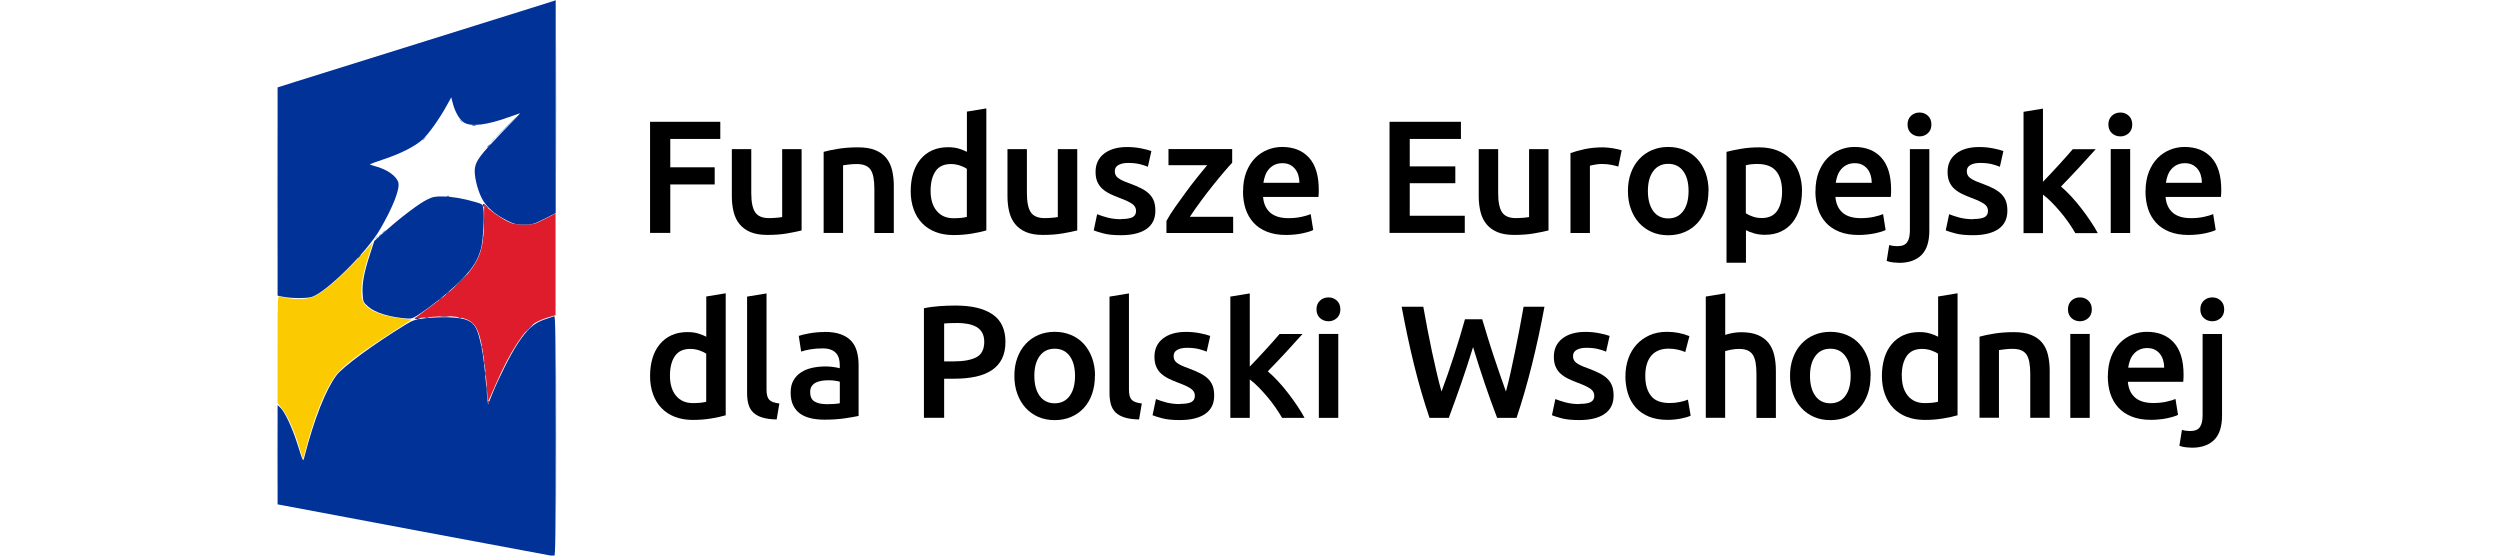
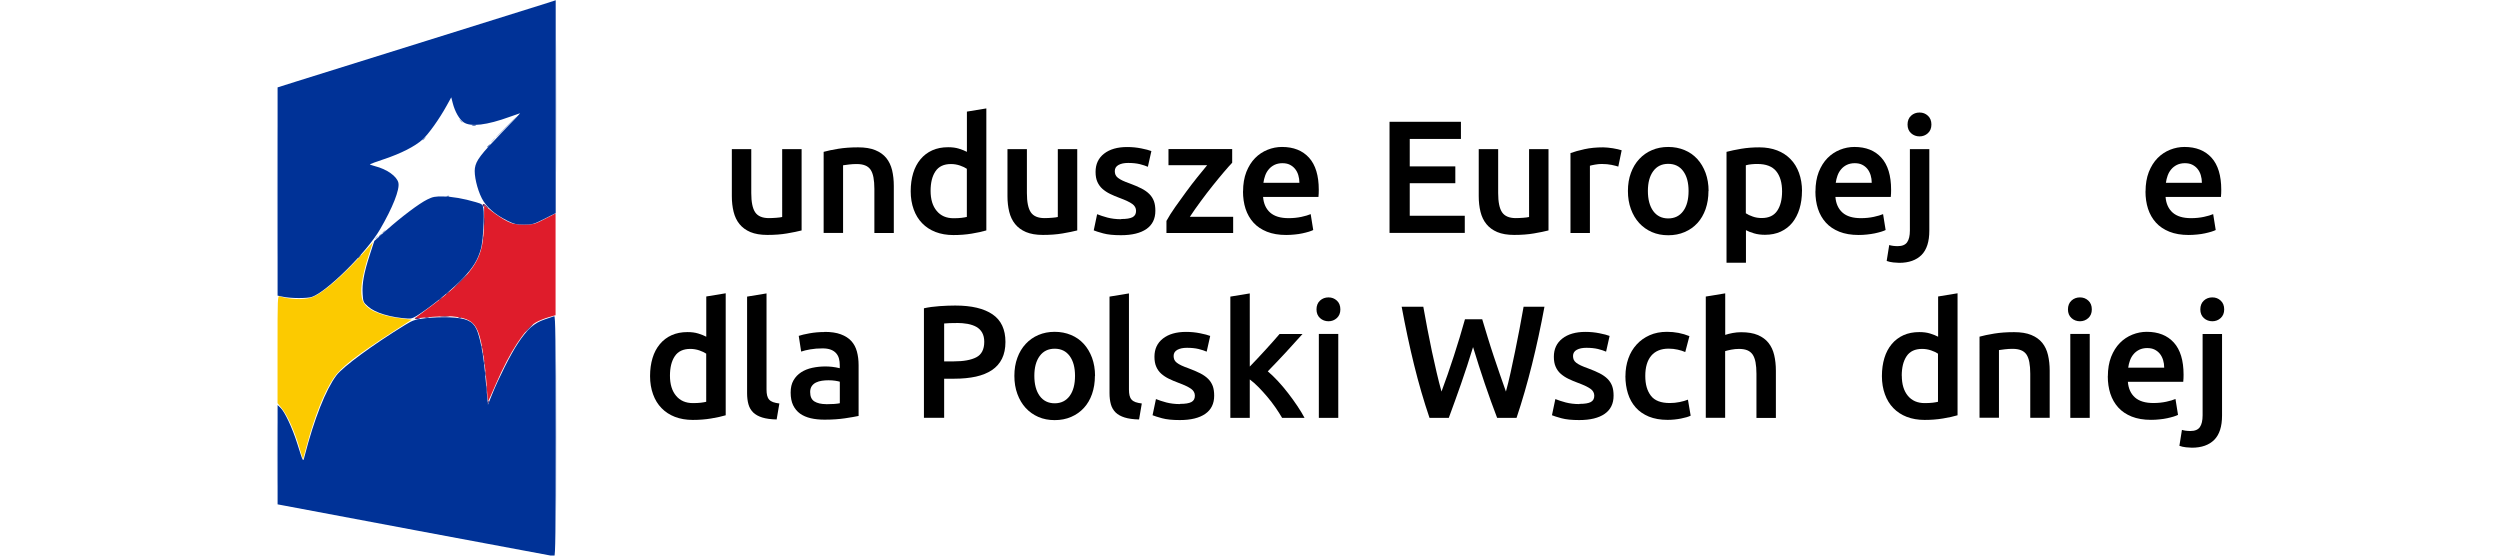
<svg xmlns="http://www.w3.org/2000/svg" xmlns:ns1="http://sodipodi.sourceforge.net/DTD/sodipodi-0.dtd" xmlns:ns2="http://www.inkscape.org/namespaces/inkscape" width="180mm" height="40mm" viewBox="0 0 180 40" version="1.1" id="svg1" ns1:docname="FEdlaPLW185x43.svg" ns2:version="1.3.2 (091e20e, 2023-11-25, custom)">
  <ns1:namedview id="namedview1" pagecolor="#ffffff" bordercolor="#000000" borderopacity="0.25" ns2:showpageshadow="2" ns2:pageopacity="0.0" ns2:pagecheckerboard="0" ns2:deskcolor="#d1d1d1" ns2:document-units="mm" ns2:zoom="0.33301783" ns2:cx="367.84817" ns2:cy="-238.72596" ns2:window-width="1920" ns2:window-height="991" ns2:window-x="-9" ns2:window-y="-9" ns2:window-maximized="1" ns2:current-layer="svg1" />
  <defs id="defs1" />
  <g id="layer1" transform="matrix(0.939,0,0,0.939,19.553,-0.195)">
    <g id="g3" transform="translate(-4.61,-3.5)">
      <g id="g41" transform="matrix(0.5,0,0,0.5,-19.518,-19.174)">
-         <path class="cls-1" d="M 106.3,81.49 V 64.44 h 10.77 v 2.63 h -7.67 v 4.35 h 6.81 v 2.63 h -6.81 v 7.43 h -3.1 z" id="path4-8" style="stroke-width:0px" />
        <path class="cls-1" d="m 129.55,81.1 c -0.57,0.15 -1.32,0.3 -2.24,0.46 -0.92,0.16 -1.93,0.23 -3.03,0.23 -1.03,0 -1.9,-0.15 -2.6,-0.44 -0.7,-0.3 -1.25,-0.71 -1.67,-1.23 -0.42,-0.52 -0.72,-1.15 -0.9,-1.88 -0.18,-0.73 -0.27,-1.53 -0.27,-2.4 v -7.21 h 2.98 v 6.74 c 0,1.38 0.2,2.36 0.6,2.95 0.4,0.59 1.1,0.89 2.1,0.89 0.36,0 0.74,-0.02 1.14,-0.05 0.4,-0.03 0.7,-0.07 0.9,-0.12 V 68.63 h 2.98 V 81.1 Z" id="path5-8" style="stroke-width:0px" />
        <path class="cls-1" d="m 132.92,69.05 c 0.57,-0.16 1.32,-0.32 2.24,-0.47 0.92,-0.15 1.94,-0.22 3.05,-0.22 1.05,0 1.93,0.14 2.63,0.43 0.71,0.29 1.27,0.69 1.69,1.21 0.42,0.52 0.71,1.14 0.89,1.87 0.17,0.73 0.26,1.53 0.26,2.4 v 7.23 h -2.98 v -6.77 c 0,-0.69 -0.05,-1.27 -0.14,-1.76 -0.09,-0.48 -0.24,-0.88 -0.44,-1.18 -0.21,-0.3 -0.48,-0.52 -0.84,-0.66 -0.35,-0.14 -0.78,-0.21 -1.29,-0.21 -0.38,0 -0.77,0.02 -1.18,0.07 -0.41,0.05 -0.71,0.09 -0.91,0.12 v 10.38 h -2.98 V 69.04 Z" id="path6-44" style="stroke-width:0px" />
        <path class="cls-1" d="m 157.86,81.1 c -0.59,0.18 -1.33,0.34 -2.23,0.49 -0.89,0.15 -1.83,0.22 -2.82,0.22 -0.99,0 -1.93,-0.16 -2.73,-0.47 -0.8,-0.31 -1.49,-0.76 -2.05,-1.34 -0.57,-0.58 -1,-1.29 -1.3,-2.12 -0.3,-0.83 -0.46,-1.76 -0.46,-2.79 0,-1.03 0.13,-1.94 0.38,-2.77 0.25,-0.83 0.63,-1.54 1.12,-2.13 0.49,-0.59 1.09,-1.05 1.8,-1.37 0.71,-0.32 1.52,-0.48 2.44,-0.48 0.62,0 1.17,0.07 1.65,0.22 0.48,0.15 0.89,0.31 1.23,0.49 v -6.17 l 2.98,-0.49 v 18.7 z m -8.54,-6.08 c 0,1.31 0.31,2.34 0.94,3.09 0.62,0.75 1.48,1.12 2.58,1.12 0.48,0 0.88,-0.02 1.22,-0.06 0.34,-0.04 0.61,-0.09 0.82,-0.14 v -7.38 c -0.26,-0.18 -0.61,-0.35 -1.05,-0.5 -0.44,-0.15 -0.9,-0.23 -1.39,-0.23 -1.08,0 -1.87,0.37 -2.37,1.11 -0.5,0.74 -0.75,1.74 -0.75,3 z" id="path7-0" style="stroke-width:0px" />
        <path class="cls-1" d="m 171.81,81.1 c -0.57,0.15 -1.32,0.3 -2.24,0.46 -0.92,0.16 -1.93,0.23 -3.03,0.23 -1.03,0 -1.9,-0.15 -2.59,-0.44 -0.7,-0.3 -1.25,-0.71 -1.67,-1.23 -0.42,-0.52 -0.72,-1.15 -0.9,-1.88 -0.18,-0.73 -0.27,-1.53 -0.27,-2.4 v -7.21 h 2.98 v 6.74 c 0,1.38 0.2,2.36 0.6,2.95 0.4,0.59 1.1,0.89 2.1,0.89 0.36,0 0.74,-0.02 1.14,-0.05 0.4,-0.03 0.7,-0.07 0.9,-0.12 V 68.63 h 2.98 z" id="path8-4" style="stroke-width:0px" />
        <path class="cls-1" d="m 178.57,79.35 c 0.79,0 1.36,-0.09 1.72,-0.28 0.36,-0.19 0.54,-0.51 0.54,-0.97 0,-0.43 -0.19,-0.78 -0.58,-1.06 -0.38,-0.28 -1.02,-0.58 -1.91,-0.91 -0.54,-0.2 -1.04,-0.41 -1.49,-0.63 -0.45,-0.22 -0.84,-0.48 -1.17,-0.77 -0.33,-0.29 -0.59,-0.65 -0.78,-1.07 -0.19,-0.42 -0.28,-0.93 -0.28,-1.54 0,-1.18 0.43,-2.11 1.3,-2.79 0.87,-0.68 2.05,-1.02 3.54,-1.02 0.75,0 1.48,0.07 2.17,0.21 0.69,0.14 1.21,0.27 1.55,0.41 l -0.54,2.41 c -0.33,-0.15 -0.75,-0.28 -1.25,-0.41 -0.51,-0.12 -1.1,-0.18 -1.77,-0.18 -0.61,0 -1.1,0.1 -1.48,0.31 -0.38,0.21 -0.57,0.52 -0.57,0.95 0,0.21 0.04,0.4 0.11,0.57 0.07,0.16 0.2,0.32 0.38,0.46 0.18,0.14 0.42,0.28 0.71,0.42 0.29,0.14 0.66,0.28 1.08,0.43 0.71,0.26 1.3,0.52 1.8,0.77 0.49,0.25 0.9,0.54 1.22,0.86 0.32,0.32 0.55,0.69 0.7,1.09 0.15,0.41 0.22,0.9 0.22,1.48 0,1.23 -0.46,2.16 -1.37,2.79 -0.91,0.63 -2.21,0.95 -3.9,0.95 -1.13,0 -2.04,-0.09 -2.73,-0.28 -0.69,-0.19 -1.17,-0.34 -1.45,-0.46 l 0.52,-2.48 c 0.44,0.18 0.97,0.35 1.59,0.52 0.62,0.16 1.32,0.25 2.1,0.25 z" id="path9-7" style="stroke-width:0px" />
        <path class="cls-1" d="m 195.57,70.72 c -0.33,0.34 -0.76,0.83 -1.29,1.45 -0.53,0.62 -1.1,1.32 -1.71,2.08 -0.61,0.76 -1.22,1.56 -1.83,2.39 -0.61,0.83 -1.17,1.62 -1.66,2.37 h 6.64 v 2.48 h -10.23 v -1.85 c 0.36,-0.66 0.81,-1.37 1.35,-2.14 0.54,-0.77 1.1,-1.55 1.67,-2.32 0.57,-0.78 1.14,-1.52 1.71,-2.23 0.57,-0.71 1.07,-1.32 1.51,-1.85 h -5.93 v -2.48 h 9.77 v 2.09 z" id="path10-3" style="stroke-width:0px" />
        <path class="cls-1" d="m 197.24,75.12 c 0,-1.13 0.17,-2.12 0.5,-2.98 0.34,-0.85 0.78,-1.56 1.34,-2.13 0.56,-0.57 1.2,-0.99 1.92,-1.28 0.72,-0.29 1.46,-0.43 2.21,-0.43 1.77,0 3.15,0.55 4.15,1.65 0.99,1.1 1.49,2.74 1.49,4.92 0,0.16 0,0.35 -0.01,0.55 0,0.21 -0.02,0.39 -0.04,0.55 h -8.49 c 0.08,1.03 0.45,1.83 1.09,2.4 0.65,0.57 1.59,0.85 2.82,0.85 0.72,0 1.38,-0.07 1.98,-0.2 0.6,-0.13 1.07,-0.27 1.41,-0.42 l 0.39,2.44 c -0.16,0.08 -0.39,0.17 -0.68,0.26 -0.29,0.09 -0.62,0.17 -0.98,0.25 -0.36,0.08 -0.77,0.14 -1.19,0.18 -0.42,0.04 -0.86,0.07 -1.3,0.07 -1.13,0 -2.12,-0.17 -2.95,-0.5 -0.84,-0.34 -1.53,-0.8 -2.07,-1.4 -0.54,-0.6 -0.94,-1.3 -1.21,-2.12 -0.26,-0.81 -0.39,-1.7 -0.39,-2.67 z m 8.64,-1.33 c 0,-0.41 -0.06,-0.8 -0.17,-1.17 -0.11,-0.37 -0.28,-0.69 -0.5,-0.96 -0.22,-0.27 -0.49,-0.48 -0.81,-0.64 -0.32,-0.16 -0.7,-0.23 -1.14,-0.23 -0.44,0 -0.86,0.09 -1.21,0.26 -0.34,0.17 -0.64,0.4 -0.87,0.68 -0.24,0.28 -0.42,0.6 -0.55,0.96 -0.13,0.36 -0.22,0.73 -0.27,1.11 h 5.54 z" id="path11-4" style="stroke-width:0px" />
        <path class="cls-1" d="M 219.7,81.49 V 64.44 h 10.95 v 2.63 h -7.85 v 4.21 h 6.99 v 2.58 h -6.99 v 4.99 h 8.44 v 2.63 H 219.7 Z" id="path12-0" style="stroke-width:0px" />
        <path class="cls-1" d="m 244.08,81.1 c -0.57,0.15 -1.32,0.3 -2.24,0.46 -0.92,0.16 -1.93,0.23 -3.03,0.23 -1.03,0 -1.9,-0.15 -2.59,-0.44 -0.7,-0.3 -1.25,-0.71 -1.67,-1.23 -0.42,-0.52 -0.72,-1.15 -0.9,-1.88 -0.18,-0.73 -0.27,-1.53 -0.27,-2.4 v -7.21 h 2.98 v 6.74 c 0,1.38 0.2,2.36 0.6,2.95 0.4,0.59 1.1,0.89 2.1,0.89 0.36,0 0.74,-0.02 1.14,-0.05 0.4,-0.03 0.7,-0.07 0.9,-0.12 V 68.63 h 2.98 z" id="path13-93" style="stroke-width:0px" />
        <path class="cls-1" d="m 254.78,71.31 c -0.25,-0.08 -0.59,-0.17 -1.02,-0.26 -0.43,-0.09 -0.94,-0.14 -1.51,-0.14 -0.33,0 -0.68,0.03 -1.05,0.1 -0.37,0.07 -0.63,0.12 -0.77,0.17 v 10.31 h -2.98 V 69.24 c 0.57,-0.21 1.29,-0.41 2.15,-0.6 0.86,-0.19 1.82,-0.28 2.87,-0.28 0.2,0 0.43,0.01 0.69,0.04 0.26,0.02 0.52,0.06 0.79,0.1 0.27,0.04 0.52,0.09 0.76,0.15 0.25,0.06 0.44,0.11 0.59,0.16 l -0.52,2.51 z" id="path14-3" style="stroke-width:0px" />
        <path class="cls-1" d="m 268.61,75.05 c 0,1.02 -0.15,1.94 -0.44,2.78 -0.3,0.84 -0.71,1.55 -1.25,2.14 -0.54,0.59 -1.19,1.05 -1.96,1.38 -0.76,0.33 -1.6,0.49 -2.52,0.49 -0.92,0 -1.75,-0.16 -2.51,-0.49 -0.75,-0.33 -1.4,-0.79 -1.94,-1.38 -0.54,-0.59 -0.96,-1.3 -1.27,-2.14 -0.31,-0.84 -0.46,-1.76 -0.46,-2.78 0,-1.02 0.15,-1.94 0.46,-2.77 0.3,-0.83 0.73,-1.54 1.28,-2.13 0.55,-0.59 1.2,-1.05 1.96,-1.37 0.75,-0.32 1.58,-0.48 2.48,-0.48 0.9,0 1.73,0.16 2.5,0.48 0.77,0.32 1.41,0.77 1.96,1.37 0.54,0.59 0.96,1.3 1.27,2.13 0.3,0.83 0.46,1.75 0.46,2.77 z m -3.05,0 c 0,-1.28 -0.27,-2.29 -0.82,-3.04 -0.55,-0.75 -1.32,-1.12 -2.3,-1.12 -0.98,0 -1.75,0.37 -2.3,1.12 -0.55,0.75 -0.82,1.76 -0.82,3.04 0,1.28 0.27,2.32 0.82,3.08 0.55,0.75 1.32,1.13 2.3,1.13 0.98,0 1.75,-0.38 2.3,-1.13 0.55,-0.75 0.82,-1.78 0.82,-3.08 z" id="path15-6" style="stroke-width:0px" />
        <path class="cls-1" d="m 282.95,75.07 c 0,0.98 -0.13,1.89 -0.38,2.71 -0.25,0.82 -0.62,1.53 -1.09,2.12 -0.47,0.59 -1.07,1.05 -1.78,1.38 -0.71,0.33 -1.52,0.49 -2.42,0.49 -0.61,0 -1.17,-0.07 -1.67,-0.22 -0.51,-0.15 -0.93,-0.31 -1.25,-0.49 v 4.99 h -2.98 v -17 c 0.61,-0.16 1.35,-0.32 2.24,-0.47 0.89,-0.15 1.82,-0.22 2.8,-0.22 0.98,0 1.93,0.16 2.73,0.47 0.8,0.31 1.49,0.76 2.05,1.34 0.57,0.58 1,1.29 1.3,2.12 0.3,0.83 0.46,1.76 0.46,2.79 z m -3.05,0.05 c 0,-1.33 -0.3,-2.36 -0.9,-3.1 -0.6,-0.74 -1.56,-1.11 -2.89,-1.11 -0.28,0 -0.57,0.01 -0.87,0.04 -0.3,0.02 -0.6,0.08 -0.9,0.16 v 7.36 c 0.26,0.18 0.61,0.35 1.05,0.5 0.43,0.16 0.9,0.23 1.39,0.23 1.08,0 1.87,-0.37 2.37,-1.11 0.5,-0.74 0.75,-1.73 0.75,-2.98 z" id="path16-6" style="stroke-width:0px" />
        <path class="cls-1" d="m 285.02,75.12 c 0,-1.13 0.17,-2.12 0.5,-2.98 0.34,-0.85 0.78,-1.56 1.34,-2.13 0.56,-0.57 1.2,-0.99 1.92,-1.28 0.72,-0.29 1.46,-0.43 2.21,-0.43 1.77,0 3.15,0.55 4.14,1.65 0.99,1.1 1.49,2.74 1.49,4.92 0,0.16 0,0.35 -0.01,0.55 0,0.21 -0.02,0.39 -0.04,0.55 h -8.49 c 0.08,1.03 0.45,1.83 1.09,2.4 0.64,0.57 1.59,0.85 2.82,0.85 0.72,0 1.38,-0.07 1.98,-0.2 0.6,-0.13 1.07,-0.27 1.42,-0.42 l 0.39,2.44 c -0.16,0.08 -0.39,0.17 -0.68,0.26 -0.29,0.09 -0.62,0.17 -0.98,0.25 -0.37,0.07 -0.77,0.14 -1.19,0.18 -0.43,0.05 -0.86,0.07 -1.3,0.07 -1.13,0 -2.12,-0.17 -2.95,-0.5 -0.84,-0.34 -1.53,-0.8 -2.07,-1.4 -0.54,-0.6 -0.94,-1.3 -1.21,-2.12 -0.26,-0.81 -0.39,-1.7 -0.39,-2.67 z m 8.63,-1.33 c 0,-0.41 -0.06,-0.8 -0.17,-1.17 -0.12,-0.37 -0.28,-0.69 -0.5,-0.96 -0.22,-0.27 -0.49,-0.48 -0.81,-0.64 -0.32,-0.16 -0.7,-0.23 -1.14,-0.23 -0.44,0 -0.86,0.09 -1.21,0.26 -0.35,0.17 -0.64,0.4 -0.87,0.68 -0.24,0.28 -0.42,0.6 -0.55,0.96 -0.13,0.36 -0.22,0.73 -0.27,1.11 h 5.54 z" id="path17-5" style="stroke-width:0px" />
        <path class="cls-1" d="m 297.86,86.07 c -0.21,0 -0.51,-0.02 -0.9,-0.06 -0.38,-0.04 -0.73,-0.12 -1.02,-0.23 l 0.39,-2.44 c 0.36,0.11 0.8,0.17 1.3,0.17 0.69,0 1.17,-0.2 1.45,-0.6 0.28,-0.4 0.42,-1 0.42,-1.81 V 68.63 h 2.98 v 12.52 c 0,1.67 -0.4,2.91 -1.19,3.71 -0.8,0.8 -1.94,1.21 -3.43,1.21 z m 4.94,-21.21 c 0,0.56 -0.18,1 -0.54,1.33 -0.36,0.33 -0.79,0.49 -1.28,0.49 -0.49,0 -0.94,-0.16 -1.3,-0.49 -0.36,-0.33 -0.54,-0.77 -0.54,-1.33 0,-0.56 0.18,-1.02 0.54,-1.35 0.36,-0.33 0.79,-0.49 1.3,-0.49 0.51,0 0.92,0.16 1.28,0.49 0.36,0.33 0.54,0.78 0.54,1.35 z" id="path18-9" style="stroke-width:0px" />
-         <path class="cls-1" d="m 309.22,79.35 c 0.79,0 1.36,-0.09 1.72,-0.28 0.36,-0.19 0.54,-0.51 0.54,-0.97 0,-0.43 -0.19,-0.78 -0.58,-1.06 -0.39,-0.28 -1.02,-0.58 -1.91,-0.91 -0.54,-0.2 -1.04,-0.41 -1.49,-0.63 -0.45,-0.22 -0.84,-0.48 -1.17,-0.77 -0.33,-0.29 -0.59,-0.65 -0.77,-1.07 -0.19,-0.42 -0.28,-0.93 -0.28,-1.54 0,-1.18 0.43,-2.11 1.3,-2.79 0.87,-0.68 2.05,-1.02 3.54,-1.02 0.75,0 1.48,0.07 2.17,0.21 0.69,0.14 1.21,0.27 1.55,0.41 l -0.54,2.41 c -0.33,-0.15 -0.75,-0.28 -1.25,-0.41 -0.51,-0.12 -1.1,-0.18 -1.77,-0.18 -0.61,0 -1.1,0.1 -1.48,0.31 -0.38,0.21 -0.57,0.52 -0.57,0.95 0,0.21 0.04,0.4 0.11,0.57 0.07,0.16 0.2,0.32 0.38,0.46 0.18,0.14 0.42,0.28 0.71,0.42 0.29,0.14 0.66,0.28 1.08,0.43 0.71,0.26 1.3,0.52 1.8,0.77 0.49,0.25 0.9,0.54 1.22,0.86 0.32,0.32 0.55,0.69 0.7,1.09 0.15,0.41 0.22,0.9 0.22,1.48 0,1.23 -0.46,2.16 -1.37,2.79 -0.91,0.63 -2.21,0.95 -3.9,0.95 -1.13,0 -2.04,-0.09 -2.73,-0.28 -0.69,-0.19 -1.17,-0.34 -1.45,-0.46 l 0.52,-2.48 c 0.44,0.18 0.97,0.35 1.59,0.52 0.61,0.16 1.32,0.25 2.1,0.25 z" id="path19-2" style="stroke-width:0px" />
-         <path class="cls-1" d="m 319.9,73.65 c 0.38,-0.39 0.78,-0.82 1.21,-1.27 0.43,-0.45 0.84,-0.9 1.25,-1.35 0.41,-0.45 0.8,-0.89 1.17,-1.3 0.37,-0.42 0.68,-0.78 0.95,-1.09 H 328 c -0.82,0.92 -1.68,1.87 -2.59,2.85 -0.91,0.98 -1.82,1.94 -2.74,2.88 0.49,0.41 1.01,0.91 1.55,1.49 0.54,0.58 1.06,1.2 1.57,1.86 0.51,0.66 0.98,1.31 1.42,1.97 0.44,0.66 0.81,1.26 1.1,1.82 h -3.44 c -0.29,-0.51 -0.64,-1.04 -1.02,-1.6 -0.39,-0.56 -0.8,-1.1 -1.24,-1.62 -0.44,-0.52 -0.89,-1.02 -1.35,-1.49 -0.46,-0.47 -0.91,-0.86 -1.35,-1.19 v 5.9 h -2.98 v -18.6 l 2.98,-0.49 v 11.24 z" id="path20-3" style="stroke-width:0px" />
-         <path class="cls-1" d="m 333.6,64.86 c 0,0.56 -0.18,1 -0.54,1.33 -0.36,0.33 -0.79,0.49 -1.28,0.49 -0.49,0 -0.94,-0.16 -1.3,-0.49 -0.36,-0.33 -0.54,-0.77 -0.54,-1.33 0,-0.56 0.18,-1.02 0.54,-1.35 0.36,-0.33 0.8,-0.49 1.3,-0.49 0.5,0 0.92,0.16 1.28,0.49 0.36,0.33 0.54,0.78 0.54,1.35 z m -0.32,16.63 H 330.3 V 68.62 h 2.98 z" id="path21-7" style="stroke-width:0px" />
        <path class="cls-1" d="m 335.64,75.12 c 0,-1.13 0.17,-2.12 0.5,-2.98 0.34,-0.85 0.78,-1.56 1.34,-2.13 0.56,-0.57 1.2,-0.99 1.92,-1.28 0.72,-0.29 1.46,-0.43 2.21,-0.43 1.77,0 3.15,0.55 4.15,1.65 0.99,1.1 1.49,2.74 1.49,4.92 0,0.16 0,0.35 -0.01,0.55 0,0.21 -0.02,0.39 -0.04,0.55 h -8.49 c 0.08,1.03 0.45,1.83 1.09,2.4 0.65,0.57 1.59,0.85 2.82,0.85 0.72,0 1.38,-0.07 1.98,-0.2 0.6,-0.13 1.07,-0.27 1.41,-0.42 l 0.39,2.44 c -0.16,0.08 -0.39,0.17 -0.68,0.26 -0.29,0.09 -0.62,0.17 -0.98,0.25 -0.36,0.08 -0.77,0.14 -1.19,0.18 -0.42,0.04 -0.86,0.07 -1.3,0.07 -1.13,0 -2.12,-0.17 -2.95,-0.5 -0.84,-0.34 -1.53,-0.8 -2.07,-1.4 -0.54,-0.6 -0.94,-1.3 -1.21,-2.12 -0.26,-0.81 -0.39,-1.7 -0.39,-2.67 z m 8.64,-1.33 c 0,-0.41 -0.06,-0.8 -0.17,-1.17 -0.11,-0.37 -0.28,-0.69 -0.5,-0.96 -0.22,-0.27 -0.49,-0.48 -0.81,-0.64 -0.32,-0.16 -0.7,-0.23 -1.14,-0.23 -0.44,0 -0.86,0.09 -1.21,0.26 -0.34,0.17 -0.64,0.4 -0.87,0.68 -0.24,0.28 -0.42,0.6 -0.55,0.96 -0.13,0.36 -0.22,0.73 -0.27,1.11 h 5.54 z" id="path22-0" style="stroke-width:0px" />
        <path class="cls-1" d="m 117.89,109.45 c -0.59,0.18 -1.33,0.34 -2.23,0.49 -0.89,0.15 -1.83,0.22 -2.82,0.22 -0.99,0 -1.93,-0.16 -2.73,-0.47 -0.8,-0.31 -1.49,-0.76 -2.05,-1.34 -0.57,-0.58 -1,-1.29 -1.3,-2.12 -0.3,-0.83 -0.46,-1.76 -0.46,-2.79 0,-1.03 0.13,-1.94 0.38,-2.77 0.25,-0.83 0.63,-1.54 1.12,-2.13 0.49,-0.59 1.09,-1.05 1.8,-1.37 0.71,-0.32 1.52,-0.48 2.44,-0.48 0.62,0 1.17,0.07 1.65,0.22 0.48,0.15 0.89,0.31 1.23,0.49 v -6.17 l 2.98,-0.49 v 18.7 z m -8.54,-6.08 c 0,1.31 0.31,2.34 0.94,3.09 0.62,0.75 1.48,1.12 2.58,1.12 0.48,0 0.88,-0.02 1.22,-0.06 0.34,-0.04 0.61,-0.09 0.82,-0.14 V 100 c -0.26,-0.18 -0.61,-0.35 -1.05,-0.5 -0.44,-0.15 -0.9,-0.23 -1.39,-0.23 -1.08,0 -1.87,0.37 -2.37,1.11 -0.5,0.74 -0.75,1.74 -0.75,3 z" id="path23-2" style="stroke-width:0px" />
        <path class="cls-1" d="m 125.71,110.09 c -0.89,-0.02 -1.62,-0.12 -2.2,-0.3 -0.58,-0.18 -1.05,-0.44 -1.39,-0.77 -0.34,-0.34 -0.59,-0.75 -0.73,-1.25 -0.14,-0.5 -0.21,-1.07 -0.21,-1.71 V 91.25 l 2.98,-0.49 v 14.74 c 0,0.36 0.03,0.66 0.09,0.91 0.06,0.25 0.16,0.46 0.31,0.63 0.15,0.17 0.35,0.3 0.6,0.39 0.25,0.09 0.58,0.16 0.97,0.21 l -0.42,2.46 z" id="path24" style="stroke-width:0px" />
        <path class="cls-1" d="m 133.07,96.66 c 0.98,0 1.81,0.12 2.48,0.37 0.67,0.25 1.21,0.59 1.61,1.03 0.4,0.44 0.69,0.98 0.86,1.61 0.17,0.63 0.26,1.32 0.26,2.08 v 7.8 c -0.46,0.1 -1.15,0.22 -2.08,0.36 -0.93,0.14 -1.97,0.21 -3.14,0.21 -0.77,0 -1.48,-0.07 -2.12,-0.22 -0.64,-0.15 -1.19,-0.39 -1.64,-0.71 -0.45,-0.33 -0.8,-0.75 -1.06,-1.28 -0.25,-0.52 -0.38,-1.17 -0.38,-1.94 0,-0.77 0.14,-1.36 0.43,-1.87 0.29,-0.51 0.68,-0.92 1.17,-1.24 0.49,-0.32 1.06,-0.55 1.71,-0.69 0.65,-0.14 1.32,-0.21 2.03,-0.21 0.33,0 0.67,0.02 1.03,0.06 0.36,0.04 0.75,0.11 1.16,0.21 v -0.49 c 0,-0.34 -0.04,-0.67 -0.12,-0.98 -0.08,-0.31 -0.23,-0.59 -0.43,-0.82 -0.21,-0.24 -0.48,-0.42 -0.81,-0.55 -0.34,-0.13 -0.76,-0.2 -1.27,-0.2 -0.69,0 -1.32,0.05 -1.89,0.15 -0.57,0.1 -1.04,0.21 -1.4,0.34 l -0.37,-2.41 c 0.38,-0.13 0.93,-0.26 1.65,-0.39 0.72,-0.13 1.49,-0.2 2.31,-0.2 z m 0.24,11.09 c 0.92,0 1.62,-0.05 2.09,-0.15 v -3.3 c -0.16,-0.05 -0.4,-0.1 -0.71,-0.15 -0.31,-0.05 -0.66,-0.07 -1.03,-0.07 -0.33,0 -0.66,0.02 -1,0.07 -0.34,0.05 -0.64,0.14 -0.91,0.27 -0.27,0.13 -0.49,0.32 -0.65,0.55 -0.16,0.24 -0.25,0.54 -0.25,0.9 0,0.71 0.22,1.19 0.66,1.46 0.44,0.27 1.04,0.41 1.8,0.41 z" id="path25" style="stroke-width:0px" />
        <path class="cls-1" d="m 153.12,92.62 c 2.48,0 4.38,0.45 5.7,1.35 1.32,0.9 1.98,2.31 1.98,4.23 0,1 -0.18,1.86 -0.53,2.57 -0.35,0.71 -0.87,1.3 -1.54,1.75 -0.67,0.45 -1.49,0.78 -2.46,1 -0.97,0.21 -2.07,0.32 -3.32,0.32 h -1.55 v 6 h -3.1 v -16.8 c 0.72,-0.16 1.52,-0.27 2.4,-0.33 0.88,-0.06 1.68,-0.09 2.42,-0.09 z m 0.22,2.68 c -0.79,0 -1.44,0.02 -1.94,0.07 v 5.81 h 1.5 c 1.49,0 2.64,-0.21 3.44,-0.63 0.8,-0.42 1.21,-1.21 1.21,-2.37 0,-0.56 -0.11,-1.02 -0.32,-1.4 -0.21,-0.38 -0.51,-0.67 -0.89,-0.89 -0.38,-0.21 -0.82,-0.36 -1.34,-0.46 -0.52,-0.09 -1.07,-0.14 -1.66,-0.14 z" id="path26" style="stroke-width:0px" />
        <path class="cls-1" d="m 174.52,103.4 c 0,1.02 -0.15,1.94 -0.44,2.78 -0.29,0.84 -0.71,1.55 -1.25,2.14 -0.54,0.59 -1.19,1.05 -1.96,1.38 -0.76,0.33 -1.6,0.49 -2.52,0.49 -0.92,0 -1.75,-0.16 -2.51,-0.49 -0.75,-0.33 -1.4,-0.79 -1.94,-1.38 -0.54,-0.59 -0.96,-1.3 -1.27,-2.14 -0.31,-0.84 -0.46,-1.76 -0.46,-2.78 0,-1.02 0.15,-1.94 0.46,-2.77 0.3,-0.83 0.73,-1.54 1.28,-2.13 0.55,-0.59 1.2,-1.05 1.96,-1.37 0.75,-0.32 1.58,-0.48 2.48,-0.48 0.9,0 1.73,0.16 2.5,0.48 0.77,0.32 1.41,0.77 1.96,1.37 0.54,0.59 0.96,1.3 1.27,2.13 0.3,0.83 0.46,1.75 0.46,2.77 z m -3.05,0 c 0,-1.28 -0.27,-2.29 -0.82,-3.04 -0.55,-0.75 -1.32,-1.12 -2.3,-1.12 -0.98,0 -1.75,0.37 -2.3,1.12 -0.55,0.75 -0.82,1.76 -0.82,3.04 0,1.28 0.27,2.32 0.82,3.08 0.55,0.75 1.32,1.13 2.3,1.13 0.98,0 1.75,-0.38 2.3,-1.13 0.55,-0.75 0.82,-1.78 0.82,-3.08 z" id="path27" style="stroke-width:0px" />
        <path class="cls-1" d="m 181.29,110.09 c -0.89,-0.02 -1.62,-0.12 -2.2,-0.3 -0.58,-0.18 -1.05,-0.44 -1.39,-0.77 -0.34,-0.34 -0.59,-0.75 -0.73,-1.25 -0.14,-0.5 -0.21,-1.07 -0.21,-1.71 V 91.25 l 2.98,-0.49 v 14.74 c 0,0.36 0.03,0.66 0.09,0.91 0.06,0.25 0.16,0.46 0.31,0.63 0.15,0.17 0.35,0.3 0.6,0.39 0.25,0.09 0.58,0.16 0.97,0.21 l -0.42,2.46 z" id="path28" style="stroke-width:0px" />
        <path class="cls-1" d="m 187.59,107.7 c 0.79,0 1.36,-0.09 1.72,-0.28 0.36,-0.19 0.54,-0.51 0.54,-0.97 0,-0.43 -0.19,-0.78 -0.58,-1.06 -0.39,-0.28 -1.02,-0.58 -1.91,-0.91 -0.54,-0.2 -1.04,-0.41 -1.49,-0.63 -0.45,-0.22 -0.84,-0.48 -1.17,-0.77 -0.33,-0.29 -0.59,-0.65 -0.77,-1.07 -0.19,-0.42 -0.28,-0.93 -0.28,-1.54 0,-1.18 0.43,-2.11 1.3,-2.79 0.87,-0.68 2.05,-1.02 3.54,-1.02 0.75,0 1.48,0.07 2.16,0.21 0.69,0.14 1.21,0.27 1.55,0.41 l -0.54,2.41 c -0.33,-0.15 -0.75,-0.28 -1.25,-0.41 -0.51,-0.12 -1.1,-0.18 -1.77,-0.18 -0.61,0 -1.1,0.1 -1.48,0.31 -0.38,0.21 -0.57,0.52 -0.57,0.95 0,0.21 0.04,0.4 0.11,0.57 0.07,0.16 0.2,0.32 0.38,0.46 0.18,0.14 0.42,0.28 0.71,0.42 0.3,0.14 0.66,0.28 1.08,0.43 0.71,0.26 1.3,0.52 1.8,0.77 0.49,0.25 0.9,0.54 1.22,0.86 0.32,0.32 0.55,0.69 0.7,1.09 0.15,0.41 0.22,0.9 0.22,1.48 0,1.23 -0.46,2.16 -1.37,2.79 -0.91,0.63 -2.21,0.95 -3.9,0.95 -1.13,0 -2.04,-0.09 -2.73,-0.28 -0.69,-0.19 -1.17,-0.34 -1.45,-0.46 l 0.52,-2.48 c 0.44,0.18 0.97,0.35 1.59,0.52 0.62,0.16 1.32,0.25 2.1,0.25 z" id="path29" style="stroke-width:0px" />
        <path class="cls-1" d="m 198.26,101.99 c 0.38,-0.39 0.78,-0.82 1.21,-1.27 0.43,-0.45 0.84,-0.9 1.25,-1.35 0.41,-0.45 0.8,-0.89 1.17,-1.3 0.37,-0.42 0.68,-0.78 0.95,-1.09 h 3.52 c -0.82,0.92 -1.68,1.87 -2.59,2.85 -0.91,0.98 -1.82,1.94 -2.74,2.88 0.49,0.41 1.01,0.91 1.55,1.49 0.54,0.58 1.06,1.2 1.57,1.86 0.51,0.66 0.98,1.31 1.42,1.97 0.44,0.66 0.81,1.26 1.1,1.82 h -3.44 c -0.29,-0.51 -0.64,-1.04 -1.02,-1.6 -0.39,-0.56 -0.8,-1.1 -1.24,-1.62 -0.44,-0.52 -0.89,-1.02 -1.35,-1.49 -0.46,-0.47 -0.91,-0.86 -1.35,-1.19 v 5.9 h -2.98 v -18.6 l 2.98,-0.49 V 102 Z" id="path30" style="stroke-width:0px" />
        <path class="cls-1" d="m 212.16,93.21 c 0,0.56 -0.18,1 -0.54,1.33 -0.36,0.33 -0.79,0.49 -1.28,0.49 -0.49,0 -0.94,-0.16 -1.3,-0.49 -0.36,-0.33 -0.54,-0.77 -0.54,-1.33 0,-0.56 0.18,-1.02 0.54,-1.35 0.36,-0.33 0.8,-0.49 1.3,-0.49 0.5,0 0.92,0.16 1.28,0.49 0.36,0.33 0.54,0.78 0.54,1.35 z m -0.32,16.63 h -2.98 V 96.97 h 2.98 z" id="path31" style="stroke-width:0px" />
        <path class="cls-1" d="m 233.91,94.71 c 0.26,0.89 0.54,1.81 0.84,2.77 0.29,0.96 0.6,1.92 0.92,2.88 0.32,0.96 0.64,1.9 0.96,2.83 0.32,0.93 0.63,1.8 0.92,2.62 0.25,-0.89 0.48,-1.85 0.71,-2.89 0.23,-1.04 0.46,-2.12 0.69,-3.25 0.23,-1.13 0.46,-2.27 0.68,-3.43 0.22,-1.16 0.43,-2.31 0.63,-3.44 h 3.2 c -0.57,3.08 -1.21,6.05 -1.92,8.89 -0.71,2.84 -1.49,5.56 -2.36,8.15 h -2.98 c -1.27,-3.31 -2.5,-6.93 -3.69,-10.85 -0.61,1.98 -1.22,3.87 -1.85,5.66 -0.63,1.79 -1.25,3.52 -1.87,5.19 h -2.96 c -0.88,-2.59 -1.67,-5.31 -2.37,-8.15 -0.7,-2.84 -1.33,-5.81 -1.9,-8.89 h 3.32 c 0.2,1.12 0.41,2.26 0.63,3.42 0.22,1.16 0.45,2.31 0.69,3.43 0.24,1.12 0.48,2.21 0.73,3.26 0.25,1.05 0.49,2.02 0.74,2.9 0.31,-0.84 0.63,-1.72 0.95,-2.64 0.32,-0.93 0.63,-1.87 0.95,-2.83 0.31,-0.96 0.61,-1.91 0.9,-2.87 0.29,-0.95 0.55,-1.87 0.8,-2.75 h 2.66 z" id="path32" style="stroke-width:0px" />
        <path class="cls-1" d="m 248.84,107.7 c 0.79,0 1.36,-0.09 1.72,-0.28 0.36,-0.19 0.54,-0.51 0.54,-0.97 0,-0.43 -0.19,-0.78 -0.58,-1.06 -0.39,-0.28 -1.02,-0.58 -1.91,-0.91 -0.54,-0.2 -1.04,-0.41 -1.49,-0.63 -0.45,-0.22 -0.84,-0.48 -1.17,-0.77 -0.33,-0.29 -0.59,-0.65 -0.77,-1.07 -0.19,-0.42 -0.28,-0.93 -0.28,-1.54 0,-1.18 0.43,-2.11 1.3,-2.79 0.87,-0.68 2.05,-1.02 3.54,-1.02 0.75,0 1.48,0.07 2.16,0.21 0.69,0.14 1.21,0.27 1.55,0.41 l -0.54,2.41 c -0.33,-0.15 -0.75,-0.28 -1.25,-0.41 -0.51,-0.12 -1.1,-0.18 -1.77,-0.18 -0.61,0 -1.1,0.1 -1.48,0.31 -0.38,0.21 -0.57,0.52 -0.57,0.95 0,0.21 0.04,0.4 0.11,0.57 0.07,0.16 0.2,0.32 0.38,0.46 0.18,0.14 0.42,0.28 0.71,0.42 0.3,0.14 0.66,0.28 1.08,0.43 0.71,0.26 1.3,0.52 1.8,0.77 0.49,0.25 0.9,0.54 1.22,0.86 0.32,0.32 0.55,0.69 0.7,1.09 0.15,0.41 0.22,0.9 0.22,1.48 0,1.23 -0.46,2.16 -1.37,2.79 -0.91,0.63 -2.21,0.95 -3.9,0.95 -1.13,0 -2.04,-0.09 -2.73,-0.28 -0.69,-0.19 -1.17,-0.34 -1.45,-0.46 l 0.52,-2.48 c 0.44,0.18 0.97,0.35 1.59,0.52 0.62,0.16 1.32,0.25 2.1,0.25 z" id="path33" style="stroke-width:0px" />
        <path class="cls-1" d="m 255.88,103.42 c 0,-0.95 0.15,-1.84 0.44,-2.67 0.29,-0.83 0.72,-1.55 1.27,-2.15 0.55,-0.61 1.22,-1.08 2,-1.43 0.78,-0.35 1.67,-0.52 2.66,-0.52 1.21,0 2.36,0.22 3.44,0.66 l -0.64,2.44 c -0.34,-0.15 -0.73,-0.27 -1.17,-0.37 -0.44,-0.1 -0.9,-0.15 -1.39,-0.15 -1.16,0 -2.05,0.37 -2.66,1.09 -0.61,0.73 -0.91,1.76 -0.91,3.09 0,1.33 0.29,2.29 0.86,3.04 0.57,0.75 1.54,1.12 2.9,1.12 0.51,0 1.01,-0.05 1.5,-0.15 0.49,-0.1 0.92,-0.22 1.28,-0.37 l 0.42,2.46 c -0.33,0.16 -0.82,0.31 -1.49,0.44 -0.67,0.13 -1.35,0.2 -2.05,0.2 -1.1,0 -2.05,-0.17 -2.87,-0.5 -0.81,-0.34 -1.49,-0.8 -2.02,-1.4 -0.53,-0.6 -0.93,-1.31 -1.19,-2.14 -0.26,-0.83 -0.39,-1.73 -0.39,-2.69 z" id="path34" style="stroke-width:0px" />
        <path class="cls-1" d="m 268.2,109.84 v -18.6 l 2.98,-0.49 v 6.37 c 0.33,-0.11 0.71,-0.21 1.14,-0.29 0.43,-0.08 0.87,-0.12 1.29,-0.12 1.03,0 1.89,0.14 2.57,0.43 0.68,0.29 1.23,0.69 1.64,1.21 0.41,0.52 0.7,1.14 0.87,1.86 0.17,0.72 0.26,1.52 0.26,2.41 v 7.23 h -2.98 v -6.77 c 0,-0.69 -0.05,-1.27 -0.14,-1.76 -0.09,-0.48 -0.24,-0.88 -0.44,-1.18 -0.21,-0.3 -0.48,-0.52 -0.82,-0.66 -0.34,-0.14 -0.77,-0.21 -1.28,-0.21 -0.39,0 -0.8,0.04 -1.21,0.12 -0.41,0.08 -0.71,0.16 -0.91,0.22 v 10.23 h -2.98 z" id="path35" style="stroke-width:0px" />
-         <path class="cls-1" d="m 293.47,103.4 c 0,1.02 -0.15,1.94 -0.44,2.78 -0.29,0.84 -0.71,1.55 -1.25,2.14 -0.54,0.59 -1.19,1.05 -1.96,1.38 -0.76,0.33 -1.6,0.49 -2.52,0.49 -0.92,0 -1.75,-0.16 -2.51,-0.49 -0.75,-0.33 -1.4,-0.79 -1.94,-1.38 -0.54,-0.59 -0.96,-1.3 -1.27,-2.14 -0.31,-0.84 -0.46,-1.76 -0.46,-2.78 0,-1.02 0.15,-1.94 0.46,-2.77 0.3,-0.83 0.73,-1.54 1.28,-2.13 0.55,-0.59 1.2,-1.05 1.96,-1.37 0.75,-0.32 1.58,-0.48 2.48,-0.48 0.9,0 1.73,0.16 2.5,0.48 0.77,0.32 1.41,0.77 1.96,1.37 0.54,0.59 0.96,1.3 1.27,2.13 0.3,0.83 0.46,1.75 0.46,2.77 z m -3.05,0 c 0,-1.28 -0.27,-2.29 -0.82,-3.04 -0.55,-0.75 -1.32,-1.12 -2.3,-1.12 -0.98,0 -1.75,0.37 -2.3,1.12 -0.55,0.75 -0.82,1.76 -0.82,3.04 0,1.28 0.27,2.32 0.82,3.08 0.55,0.75 1.32,1.13 2.3,1.13 0.98,0 1.75,-0.38 2.3,-1.13 0.55,-0.75 0.82,-1.78 0.82,-3.08 z" id="path36" style="stroke-width:0px" />
        <path class="cls-1" d="m 306.8,109.45 c -0.59,0.18 -1.33,0.34 -2.23,0.49 -0.89,0.15 -1.83,0.22 -2.82,0.22 -0.99,0 -1.93,-0.16 -2.73,-0.47 -0.8,-0.31 -1.49,-0.76 -2.05,-1.34 -0.57,-0.58 -1,-1.29 -1.3,-2.12 -0.3,-0.83 -0.46,-1.76 -0.46,-2.79 0,-1.03 0.13,-1.94 0.38,-2.77 0.25,-0.83 0.63,-1.54 1.12,-2.13 0.49,-0.59 1.09,-1.05 1.8,-1.37 0.71,-0.32 1.52,-0.48 2.44,-0.48 0.62,0 1.17,0.07 1.65,0.22 0.48,0.15 0.89,0.31 1.23,0.49 v -6.17 l 2.98,-0.49 v 18.7 z m -8.54,-6.08 c 0,1.31 0.31,2.34 0.93,3.09 0.62,0.75 1.48,1.12 2.58,1.12 0.48,0 0.88,-0.02 1.22,-0.06 0.34,-0.04 0.61,-0.09 0.82,-0.14 V 100 c -0.26,-0.18 -0.61,-0.35 -1.05,-0.5 -0.44,-0.15 -0.9,-0.23 -1.39,-0.23 -1.08,0 -1.87,0.37 -2.37,1.11 -0.5,0.74 -0.75,1.74 -0.75,3 z" id="path37" style="stroke-width:0px" />
        <path class="cls-1" d="m 310.19,97.39 c 0.57,-0.16 1.32,-0.32 2.24,-0.47 0.92,-0.15 1.93,-0.22 3.05,-0.22 1.05,0 1.93,0.14 2.63,0.43 0.71,0.29 1.27,0.69 1.69,1.21 0.42,0.52 0.71,1.14 0.88,1.87 0.17,0.73 0.26,1.53 0.26,2.4 v 7.23 h -2.98 v -6.77 c 0,-0.69 -0.05,-1.27 -0.14,-1.76 -0.09,-0.48 -0.24,-0.88 -0.44,-1.18 -0.21,-0.3 -0.48,-0.52 -0.84,-0.66 -0.35,-0.14 -0.78,-0.21 -1.29,-0.21 -0.38,0 -0.77,0.02 -1.18,0.07 -0.41,0.05 -0.71,0.09 -0.91,0.12 v 10.38 h -2.98 V 97.38 Z" id="path38" style="stroke-width:0px" />
        <path class="cls-1" d="m 327.4,93.21 c 0,0.56 -0.18,1 -0.54,1.33 -0.36,0.33 -0.79,0.49 -1.28,0.49 -0.49,0 -0.94,-0.16 -1.3,-0.49 -0.36,-0.33 -0.54,-0.77 -0.54,-1.33 0,-0.56 0.18,-1.02 0.54,-1.35 0.36,-0.33 0.8,-0.49 1.3,-0.49 0.5,0 0.92,0.16 1.28,0.49 0.36,0.33 0.54,0.78 0.54,1.35 z m -0.32,16.63 H 324.1 V 96.97 h 2.98 z" id="path39" style="stroke-width:0px" />
        <path class="cls-1" d="m 329.86,103.47 c 0,-1.13 0.17,-2.12 0.5,-2.98 0.34,-0.85 0.78,-1.56 1.34,-2.13 0.56,-0.57 1.2,-0.99 1.92,-1.28 0.72,-0.29 1.46,-0.43 2.21,-0.43 1.77,0 3.15,0.55 4.15,1.65 0.99,1.1 1.49,2.74 1.49,4.92 0,0.16 0,0.35 -0.01,0.55 0,0.21 -0.02,0.39 -0.04,0.55 h -8.49 c 0.08,1.03 0.45,1.83 1.09,2.4 0.65,0.57 1.59,0.85 2.82,0.85 0.72,0 1.38,-0.07 1.98,-0.2 0.6,-0.13 1.07,-0.27 1.41,-0.42 l 0.39,2.44 c -0.17,0.08 -0.39,0.17 -0.68,0.26 -0.29,0.09 -0.62,0.17 -0.98,0.25 -0.36,0.08 -0.77,0.14 -1.19,0.18 -0.43,0.05 -0.86,0.07 -1.3,0.07 -1.13,0 -2.12,-0.17 -2.95,-0.5 -0.84,-0.34 -1.53,-0.8 -2.07,-1.4 -0.54,-0.6 -0.94,-1.3 -1.21,-2.12 -0.26,-0.81 -0.39,-1.7 -0.39,-2.67 z m 8.64,-1.33 c 0,-0.41 -0.06,-0.8 -0.17,-1.17 -0.12,-0.37 -0.28,-0.69 -0.5,-0.96 -0.22,-0.27 -0.49,-0.48 -0.81,-0.64 -0.32,-0.16 -0.7,-0.23 -1.14,-0.23 -0.44,0 -0.86,0.09 -1.21,0.26 -0.34,0.17 -0.64,0.4 -0.87,0.68 -0.24,0.28 -0.42,0.6 -0.55,0.96 -0.13,0.36 -0.22,0.73 -0.27,1.11 h 5.54 z" id="path40" style="stroke-width:0px" />
        <path class="cls-1" d="m 342.75,114.42 c -0.21,0 -0.51,-0.02 -0.9,-0.06 -0.38,-0.04 -0.73,-0.12 -1.02,-0.23 l 0.39,-2.44 c 0.36,0.11 0.8,0.17 1.3,0.17 0.69,0 1.17,-0.2 1.45,-0.6 0.28,-0.4 0.42,-1 0.42,-1.81 V 96.98 h 2.98 v 12.52 c 0,1.67 -0.4,2.91 -1.19,3.71 -0.8,0.8 -1.94,1.21 -3.43,1.21 z m 4.95,-21.21 c 0,0.56 -0.18,1 -0.54,1.33 -0.36,0.33 -0.79,0.49 -1.28,0.49 -0.49,0 -0.94,-0.16 -1.3,-0.49 -0.36,-0.33 -0.54,-0.77 -0.54,-1.33 0,-0.56 0.18,-1.02 0.54,-1.35 0.36,-0.33 0.79,-0.49 1.3,-0.49 0.51,0 0.92,0.16 1.28,0.49 0.36,0.33 0.54,0.78 0.54,1.35 z" id="path41" style="stroke-width:0px" />
      </g>
      <g id="g5-0" transform="matrix(0.376,0,0,0.376,-18.874,-17.4)">
        <g id="g3-3" transform="translate(25.959,18.058)">
          <path style="fill:#bfcce4;stroke-width:0.751" d="m 94.532,126.984 c 0,-13.544 0.029,-19.085 0.064,-12.313 0.035,6.772 0.035,17.854 0,24.626 -0.035,6.772 -0.064,1.231 -0.064,-12.313 z m -56.946,3.724 c 5.7e-5,-5.682 0.031,-7.972 0.07,-5.089 0.038,2.883 0.038,7.532 -1.04e-4,10.331 -0.038,2.799 -0.07,0.44 -0.07,-5.242 z m 0.005,-53.577 c 1.5e-5,-11.76 0.029,-16.536 0.065,-10.613 0.036,5.923 0.036,15.545 -2.7e-5,21.383 -0.036,5.837 -0.065,0.991 -0.065,-10.769 z m 20.066,9.516 c 0,-0.118 0.177,-0.283 0.394,-0.366 0.33,-0.127 0.345,-0.091 0.091,0.215 -0.346,0.417 -0.485,0.46 -0.485,0.151 z M 94.532,59.713 c 0,-11.959 0.029,-16.851 0.065,-10.871 0.036,5.979 0.036,15.764 0,21.743 -0.036,5.979 -0.065,1.087 -0.065,-10.871 z m -12.969,6.967 c 0.239,-0.264 0.489,-0.481 0.555,-0.481 0.066,0 -0.076,0.216 -0.315,0.481 -0.239,0.264 -0.489,0.481 -0.555,0.481 -0.066,0 0.076,-0.216 0.315,-0.481 z" id="path22" />
          <path style="fill:#a0b2d8;stroke-width:0.751" d="m 84.206,64.038 c 1.184,-1.189 2.206,-2.162 2.272,-2.162 0.066,0 -0.848,0.973 -2.032,2.162 -1.184,1.189 -2.206,2.162 -2.272,2.162 -0.066,0 0.848,-0.973 2.032,-2.162 z M 74.925,62.656 c -0.299,-0.381 -0.29,-0.39 0.091,-0.091 0.4,0.314 0.527,0.511 0.33,0.511 -0.05,0 -0.239,-0.189 -0.42,-0.42 z" id="path20-7" />
          <path style="fill:#7791c7;stroke-width:0.751" d="m 59.099,85.57 c 0,-0.05 0.189,-0.239 0.42,-0.42 0.381,-0.299 0.39,-0.29 0.091,0.091 -0.314,0.4 -0.511,0.527 -0.511,0.33 z m 8.169,-18.98 c 0,-0.05 0.189,-0.239 0.42,-0.42 0.381,-0.299 0.39,-0.29 0.091,0.091 -0.314,0.4 -0.511,0.527 -0.511,0.33 z" id="path19-6" />
          <path style="fill:#fcca00;stroke-width:0.751" d="m 42.087,129.068 c -0.954,-3.209 -2.385,-6.349 -3.532,-7.748 l -0.839,-1.023 v -10.967 c 0,-10.672 0.012,-10.963 0.457,-10.822 1.998,0.634 4.776,0.743 6.406,0.25 2.068,-0.624 6.415,-4.37 10.872,-9.367 l 1.709,-1.916 -0.814,2.517 c -1.513,4.681 -1.922,7.826 -1.232,9.477 0.727,1.739 3.508,3.012 7.713,3.528 l 2.223,0.273 -3.518,2.27 c -7.893,5.095 -10.951,7.482 -12.426,9.7 -1.906,2.867 -3.868,7.808 -5.425,13.666 -0.404,1.52 -0.75,2.779 -0.769,2.8 -0.019,0.02 -0.392,-1.167 -0.829,-2.638 z" id="path17-8" />
          <path style="fill:#2e56a6;stroke-width:0.751" d="m 54.054,90.615 c 0,-0.05 0.189,-0.239 0.42,-0.42 0.381,-0.299 0.39,-0.29 0.091,0.091 -0.314,0.4 -0.511,0.527 -0.511,0.33 z m 4.325,-4.325 c 0,-0.05 0.189,-0.239 0.42,-0.42 0.381,-0.299 0.39,-0.29 0.091,0.091 -0.314,0.4 -0.511,0.527 -0.511,0.33 z m 13.89,-8.242 c 0.173,-0.069 0.381,-0.061 0.46,0.019 0.08,0.08 -0.062,0.137 -0.315,0.126 -0.28,-0.012 -0.337,-0.068 -0.145,-0.145 z m 8.214,-10.017 c 0,-0.05 0.189,-0.239 0.42,-0.42 0.381,-0.299 0.39,-0.29 0.091,0.091 -0.314,0.4 -0.511,0.527 -0.511,0.33 z m -3.059,-4.4 c 0.234,-0.061 0.558,-0.057 0.721,0.009 0.163,0.066 -0.029,0.116 -0.425,0.111 -0.396,-0.005 -0.53,-0.059 -0.296,-0.12 z" id="path15-0" />
          <path style="fill:#df1c2b;stroke-width:0.751" d="m 80.385,117.012 c -0.092,-1.658 -0.371,-4.39 -0.621,-6.071 -1.001,-6.755 -1.839,-7.85 -6.382,-8.341 -1.381,-0.149 -6.653,0.206 -7.676,0.518 -0.264,0.08 0.753,-0.739 2.261,-1.821 3.641,-2.612 7.016,-5.54 8.602,-7.463 2.466,-2.99 3.248,-5.531 3.266,-10.616 l 0.011,-3.284 1.644,1.287 c 0.904,0.708 2.264,1.591 3.021,1.962 1.188,0.583 1.662,0.676 3.462,0.676 2.015,0 2.159,-0.038 4.265,-1.127 l 2.179,-1.127 -3.37e-4,10.377 -3.31e-4,10.377 -1.501,0.437 c -0.826,0.241 -1.963,0.706 -2.528,1.035 -2.23,1.297 -5.315,6.041 -8.088,12.438 -0.847,1.953 -1.586,3.598 -1.643,3.655 -0.057,0.057 -0.178,-1.253 -0.271,-2.911 z" id="path14-6" />
          <path style="fill:#642867;stroke-width:0.751" d="m 80.482,120.271 c 0,-0.124 0.107,-0.292 0.238,-0.373 0.136,-0.084 0.176,0.012 0.094,0.226 -0.16,0.416 -0.332,0.492 -0.332,0.147 z m -0.175,-2.897 c 0,-0.595 0.047,-0.838 0.104,-0.541 0.057,0.297 0.057,0.784 0,1.081 -0.057,0.297 -0.104,0.054 -0.104,-0.541 z m -0.25,-3.123 c 0,-0.463 0.049,-0.652 0.11,-0.42 0.06,0.231 0.06,0.61 0,0.841 -0.06,0.231 -0.11,0.042 -0.11,-0.42 z m -0.258,-2.162 c 0,-0.33 0.055,-0.466 0.121,-0.3 0.067,0.165 0.067,0.435 0,0.601 -0.067,0.165 -0.121,0.03 -0.121,-0.3 z m -0.259,-1.822 c 0.012,-0.28 0.068,-0.337 0.145,-0.145 0.069,0.173 0.061,0.381 -0.019,0.46 -0.08,0.08 -0.137,-0.062 -0.126,-0.315 z m -0.24,-1.442 c 0.012,-0.28 0.068,-0.337 0.145,-0.145 0.069,0.173 0.061,0.381 -0.019,0.46 -0.08,0.08 -0.137,-0.062 -0.126,-0.315 z m 9.591,-3.824 c 0.448,-0.462 0.869,-0.841 0.935,-0.841 0.066,0 -0.247,0.378 -0.695,0.841 -0.448,0.462 -0.869,0.841 -0.935,0.841 -0.066,0 0.247,-0.378 0.695,-0.841 z m -23.163,-2.007 c -0.07,-0.113 0.14,-0.154 0.466,-0.092 0.326,0.062 0.593,0.155 0.593,0.206 0,0.186 -0.937,0.086 -1.06,-0.113 z m 2.085,-0.201 c 0.234,-0.061 0.558,-0.057 0.721,0.009 0.163,0.066 -0.029,0.116 -0.425,0.111 -0.396,-0.006 -0.53,-0.059 -0.296,-0.12 z m 6.858,0.002 c 0.173,-0.069 0.381,-0.061 0.46,0.019 0.08,0.08 -0.062,0.137 -0.315,0.126 -0.28,-0.011 -0.337,-0.069 -0.145,-0.145 z m -3.619,-0.25 c 0.429,-0.053 1.132,-0.053 1.562,0 0.429,0.053 0.078,0.097 -0.781,0.097 -0.859,0 -1.21,-0.044 -0.781,-0.097 z M 70.632,99.264 c 0,-0.05 0.189,-0.239 0.42,-0.42 0.381,-0.299 0.39,-0.29 0.091,0.091 -0.314,0.4 -0.511,0.527 -0.511,0.33 z m 1.442,-1.201 c 0,-0.05 0.189,-0.239 0.42,-0.42 0.381,-0.299 0.39,-0.29 0.091,0.091 -0.314,0.4 -0.511,0.527 -0.511,0.33 z m 2.883,-2.672 c 0.718,-0.727 1.359,-1.321 1.425,-1.321 0.066,0 -0.467,0.595 -1.185,1.321 -0.718,0.727 -1.359,1.321 -1.425,1.321 -0.066,0 0.467,-0.595 1.185,-1.321 z m 4.603,-8.769 c 0,-0.33 0.055,-0.465 0.121,-0.3 0.067,0.165 0.067,0.435 0,0.601 -0.067,0.165 -0.121,0.03 -0.121,-0.3 z m 0.274,-3.364 c 0,-0.727 0.045,-1.024 0.1,-0.661 0.055,0.363 0.055,0.958 0,1.321 -0.055,0.363 -0.1,0.066 -0.1,-0.661 z m 0.399,-3.015 c -0.246,-0.297 -0.348,-0.309 -0.506,-0.06 -0.147,0.232 -0.199,0.204 -0.201,-0.109 -0.005,-0.554 0.301,-0.532 0.837,0.06 0.239,0.264 0.377,0.481 0.307,0.481 -0.07,0 -0.267,-0.167 -0.436,-0.372 z" id="path12-1" />
          <g id="g2" transform="matrix(0.751,0,0,0.751,9.367,9.5)">
            <path style="fill:#003297" d="m 76.16,182.23 c -19.976,-3.76 -36.788,-6.922 -37.36,-7.027 l -1.04,-0.192 v -13.481 -13.481 l 0.789,0.741 c 1.154,1.084 3.183,5.4 4.519,9.611 1.714,5.401 1.592,5.19 2.022,3.52 2.594,-10.075 5.769,-18.114 8.672,-21.96 1.763,-2.336 9.925,-8.331 18.558,-13.633 2.173,-1.334 2.696,-1.511 5.53,-1.861 1.721,-0.213 4.687,-0.323 6.59,-0.244 4.476,0.184 6.244,0.952 7.305,3.172 0.938,1.963 1.899,6.862 2.347,11.967 0.201,2.288 0.46,5.153 0.577,6.367 l 0.212,2.207 1.083,-2.687 c 1.838,-4.561 5.061,-10.95 7.023,-13.927 2.563,-3.887 4.466,-5.594 7.269,-6.519 1.224,-0.404 2.405,-0.801 2.625,-0.882 0.318,-0.117 0.4,6.522 0.4,32.527 0,25.94 -0.082,32.669 -0.4,32.647 -0.22,-0.015 -16.744,-3.103 -36.72,-6.863 z m -3.04,-57.673 c -4.712,-0.305 -8.86,-1.555 -10.763,-3.244 -1.308,-1.161 -1.366,-1.291 -1.5,-3.398 -0.18,-2.828 0.354,-5.783 1.912,-10.573 l 1.255,-3.858 3.221,-2.862 c 4.189,-3.723 8.943,-7.299 11.155,-8.392 1.51,-0.746 2.124,-0.863 4.32,-0.824 2.571,0.046 5.468,0.549 8.869,1.54 1.706,0.497 1.844,0.61 2.044,1.679 0.326,1.739 -0.096,8.99 -0.637,10.933 -0.85,3.056 -2.097,5.109 -4.871,8.024 -2.724,2.862 -7.393,6.736 -11.485,9.529 -1.879,1.283 -2.446,1.516 -3.52,1.446 z m -33.84,-5.91 -1.52,-0.317 V 90.059 61.787 l 5.04,-1.594 c 2.772,-0.877 18.936,-5.929 35.92,-11.226 16.984,-5.298 31.708,-9.905 32.72,-10.239 l 1.84,-0.606 V 67.024 95.926 l -3.075,1.557 c -2.883,1.46 -3.228,1.557 -5.52,1.555 -2.13,-0.002 -2.719,-0.14 -4.58,-1.072 -3.401,-1.704 -5.704,-3.729 -6.885,-6.056 -1.292,-2.546 -2.16,-6.336 -1.879,-8.209 0.308,-2.054 1.577,-3.73 7.273,-9.607 2.822,-2.912 5.073,-5.294 5.001,-5.294 -0.072,0 -1.34,0.441 -2.817,0.98 -6.188,2.258 -10.581,2.786 -12.49,1.5 -1.198,-0.807 -2.394,-2.904 -2.99,-5.24 l -0.397,-1.557 -1.235,2.238 c -2.028,3.675 -4.938,7.756 -6.59,9.241 -2.058,1.85 -5.792,3.755 -10.366,5.288 -2.056,0.689 -3.804,1.319 -3.885,1.4 -0.081,0.081 0.524,0.316 1.344,0.523 3.259,0.821 5.989,2.758 6.377,4.525 0.398,1.813 -1.552,6.749 -5.011,12.681 -3.616,6.202 -14.466,16.942 -18.481,18.295 -1.291,0.435 -5.65,0.42 -7.792,-0.026 z" id="path11-1" />
          </g>
        </g>
      </g>
    </g>
  </g>
</svg>